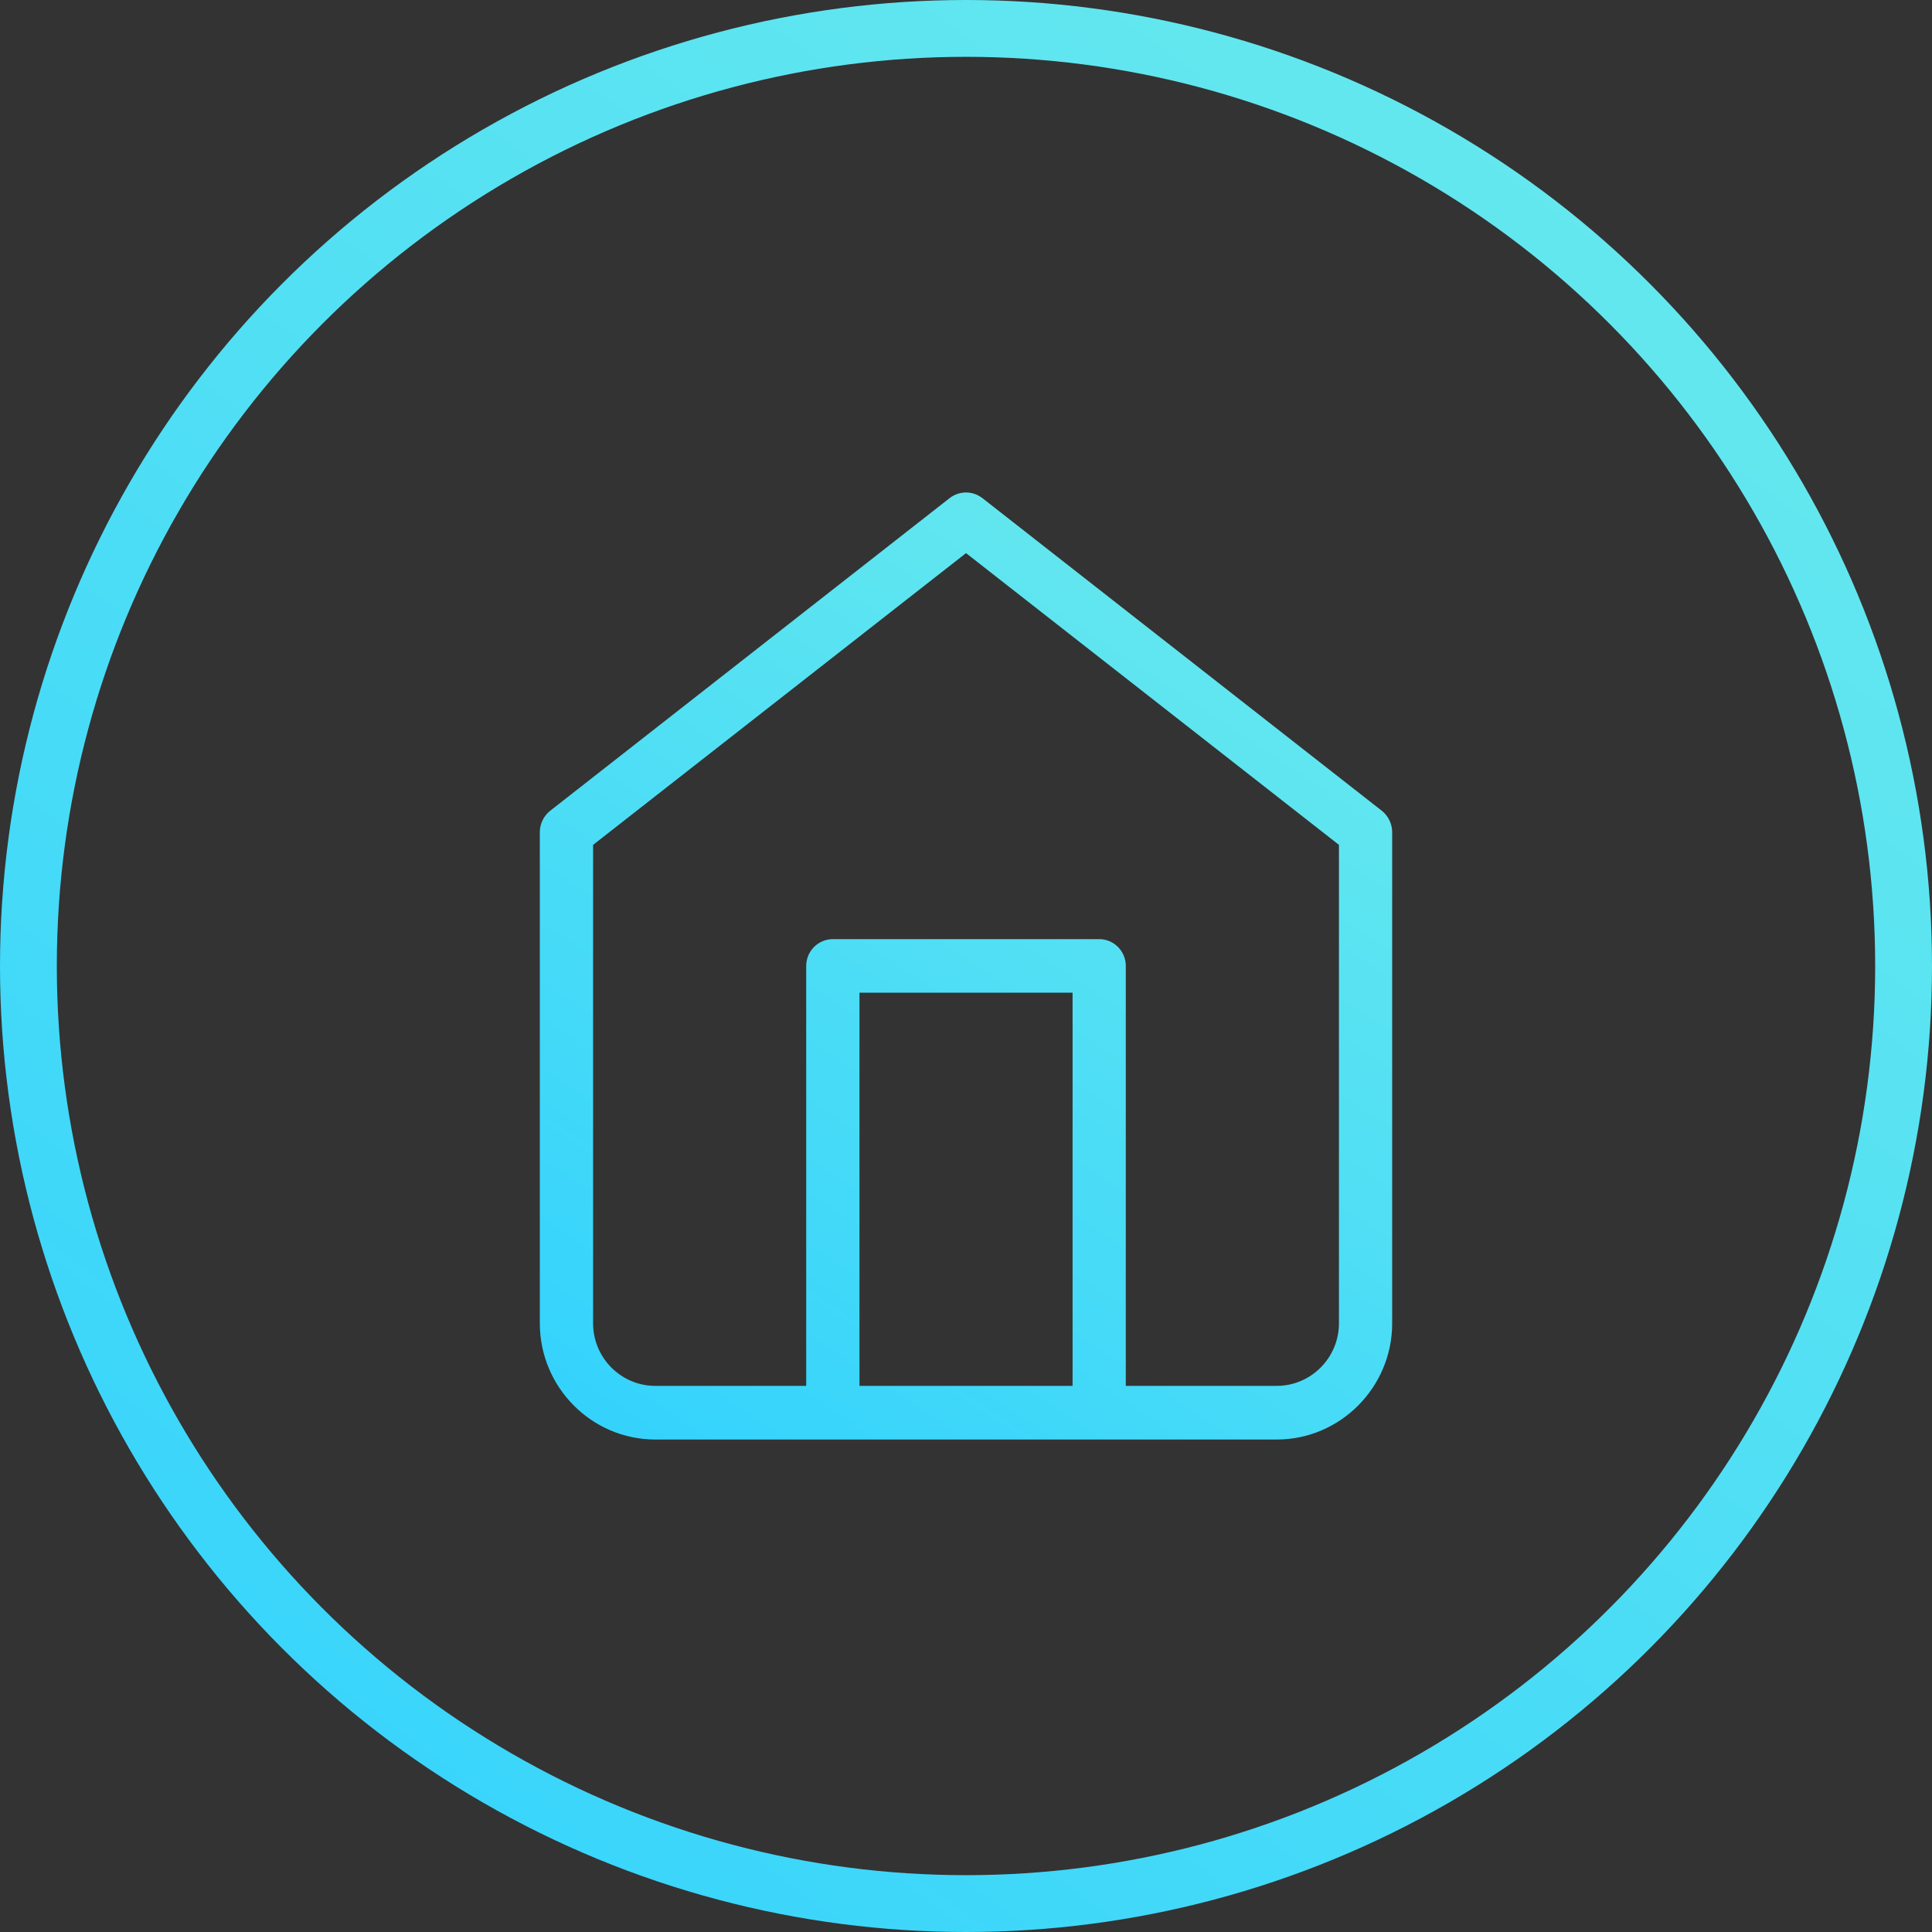
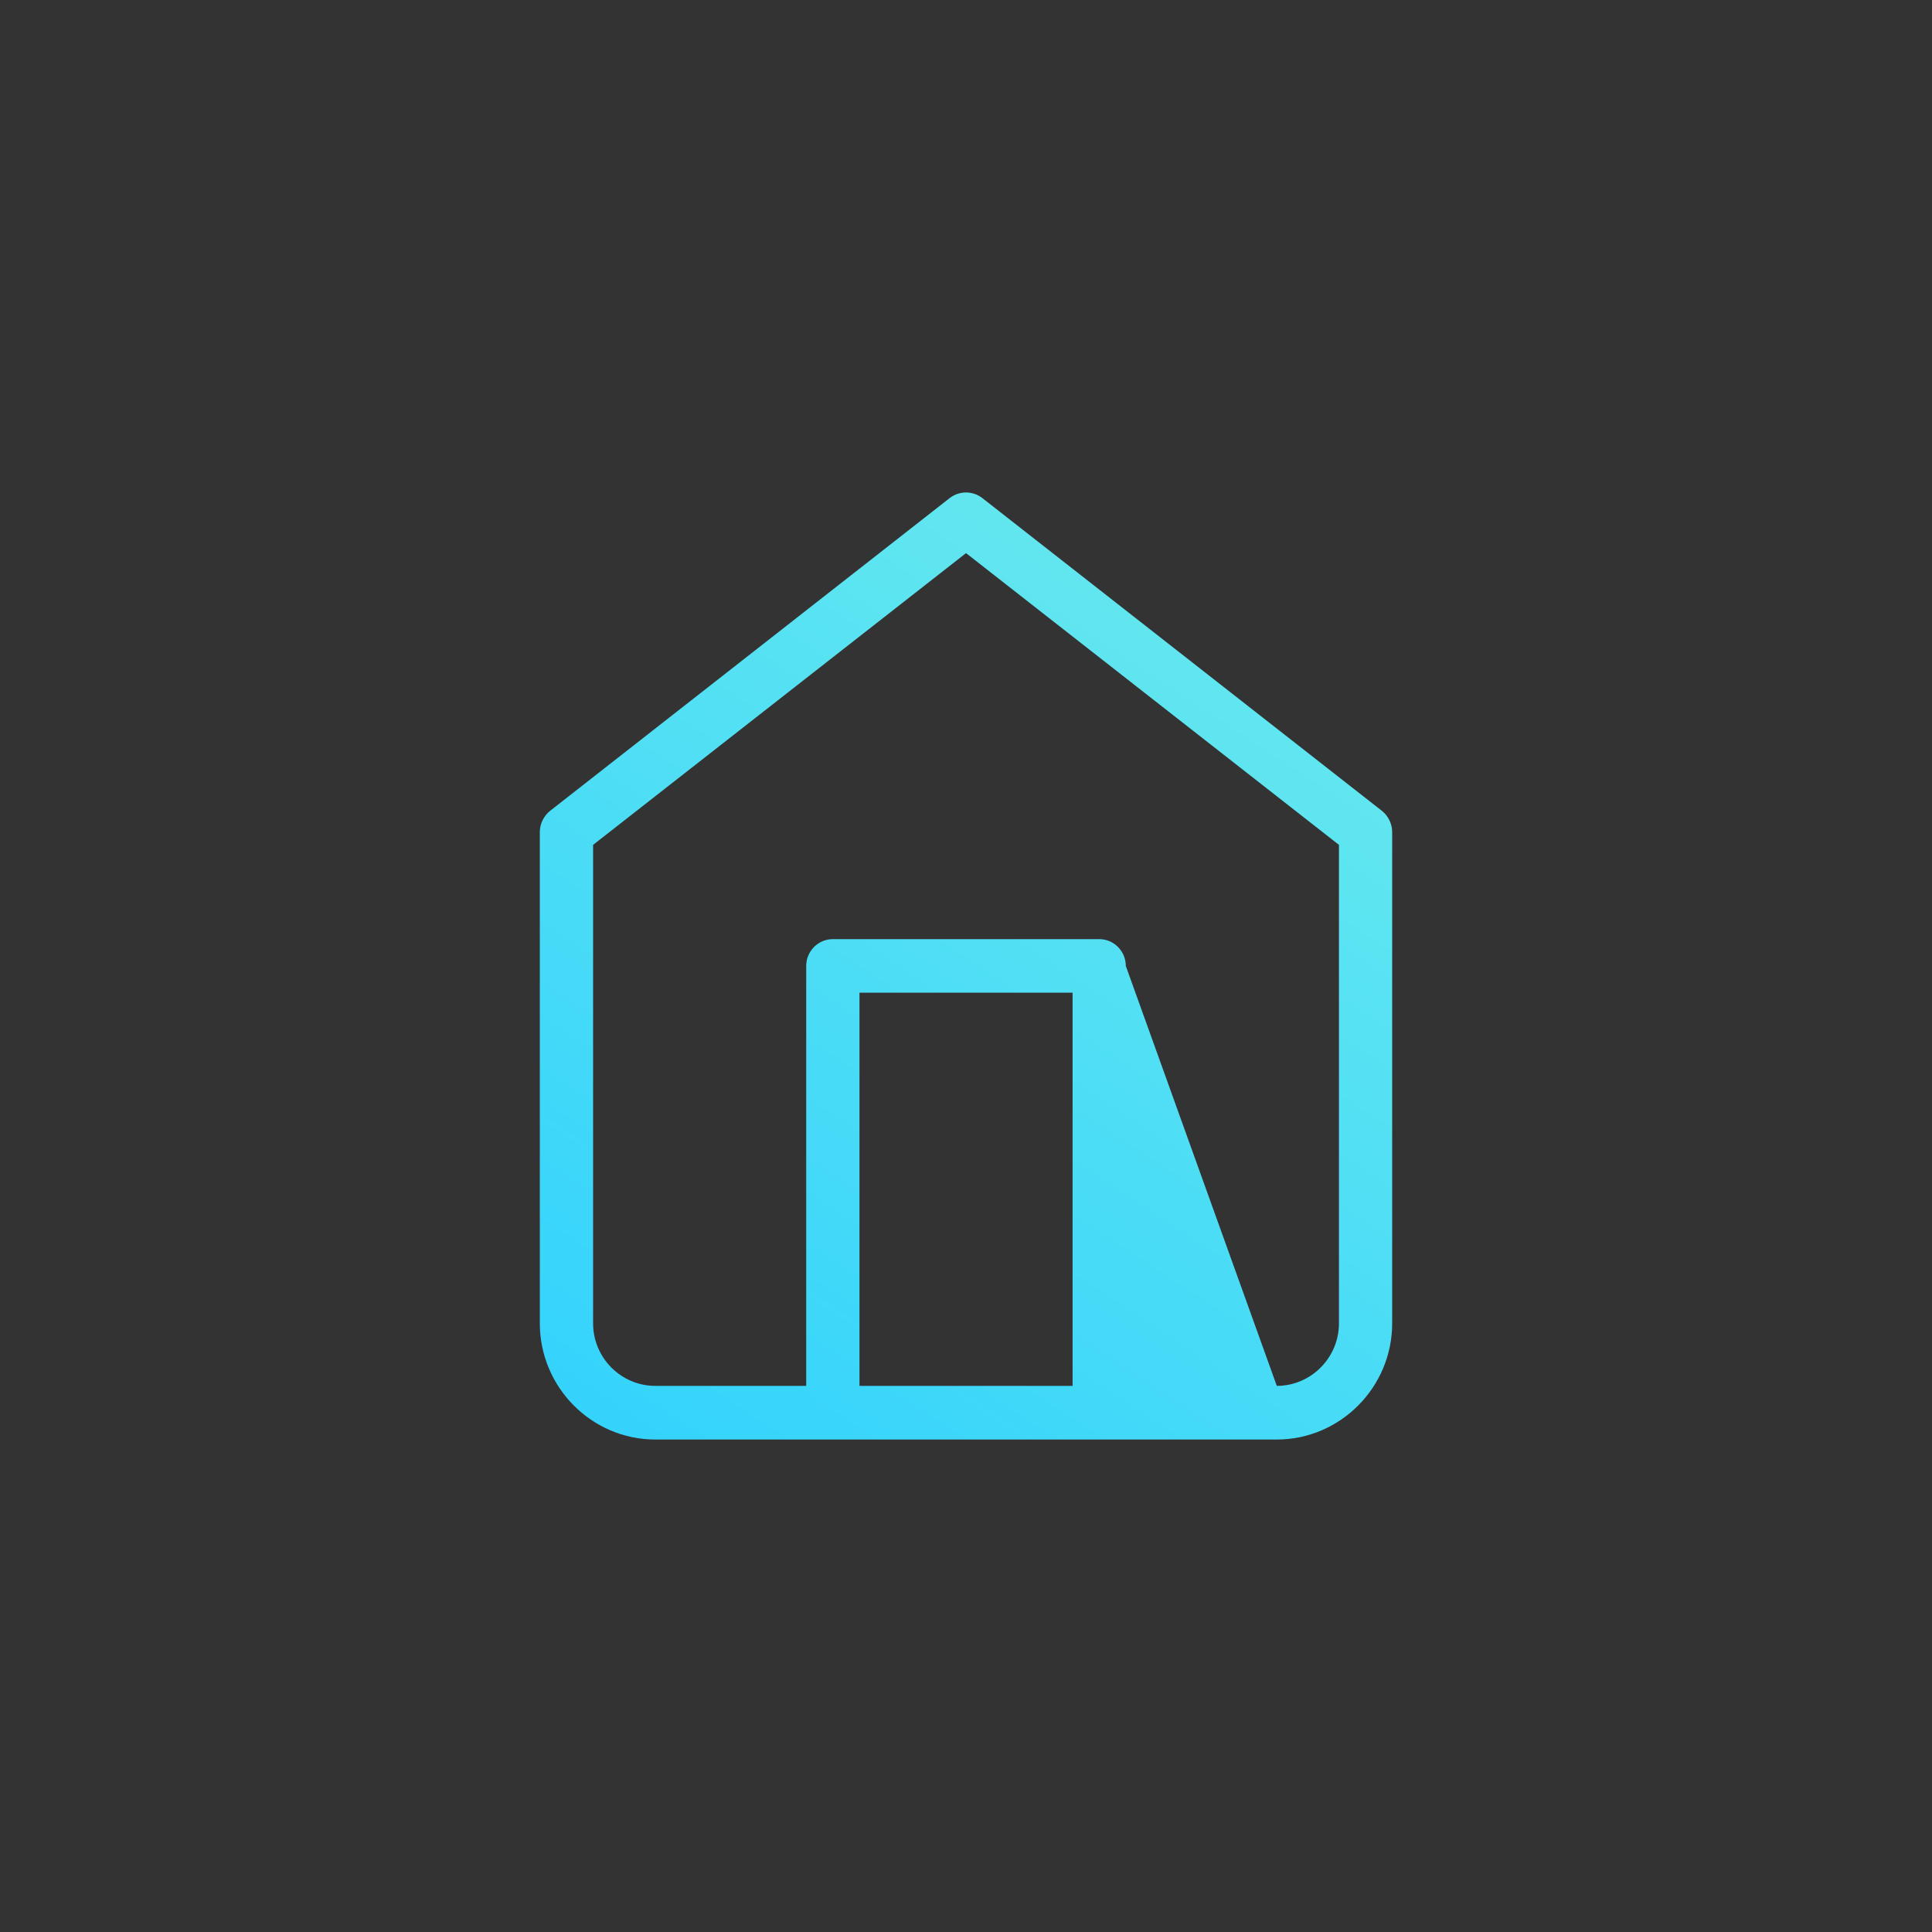
<svg xmlns="http://www.w3.org/2000/svg" width="136px" height="136px" viewBox="0 0 136 136" version="1.1">
  <rect x="0" y="0" width="136" height="136" fill="#333333" stroke="none" />
  <title>Group 3</title>
  <desc>Created with Sketch.</desc>
  <defs>
    <linearGradient x1="160.712%" y1="-97.718%" x2="0%" y2="121.918%" id="linearGradient-1">
      <stop stop-color="#99FFDF" offset="0%" />
      <stop stop-color="#2CCFFF" offset="100%" />
    </linearGradient>
    <linearGradient x1="139.677%" y1="-97.718%" x2="9.5%" y2="121.918%" id="linearGradient-2">
      <stop stop-color="#99FFDF" offset="0%" />
      <stop stop-color="#2CCFFF" offset="100%" />
    </linearGradient>
  </defs>
  <g id="Page-5" stroke="none" stroke-width="1" fill="none" fill-rule="evenodd">
    <g id="Desktop-HD-Copy-22" transform="translate(-652, -880)">
      <g id="Group-23" transform="translate(544, 880)">
        <g id="Group-3" transform="translate(108, 0)">
-           <circle id="Oval" stroke="url(#linearGradient-1)" stroke-width="4" cx="68" cy="68" r="66" />
          <g id="icons-/-bold-/-home" transform="translate(28, 28)" fill="url(#linearGradient-2)">
-             <path d="M66.253,65.156 C66.253,67.578 64.281,69.556 61.878,69.556 L51.249,69.556 L51.249,39.996 C51.249,38.955 50.408,38.109 49.377,38.109 L30.626,38.109 C29.595,38.109 28.751,38.955 28.751,39.996 L28.751,69.556 L18.125,69.556 C15.719,69.556 13.75,67.578 13.75,65.156 L13.75,31.473 L40.002,10.936 L66.253,31.473 L66.253,65.156 Z M32.501,69.556 L47.502,69.556 L47.502,41.88 L32.501,41.88 L32.501,69.556 Z M69.284,29.083 L41.158,7.068 C40.47,6.533 39.533,6.533 38.842,7.068 L10.716,29.083 C10.281,29.429 10,29.995 10,30.561 L10,65.156 C10,69.654 13.653,73.333 18.125,73.333 L61.878,73.333 C66.344,73.333 70,69.654 70,65.156 L70,30.561 C70,29.995 69.719,29.429 69.284,29.083 L69.284,29.083 Z" id="Fill-1" />
+             <path d="M66.253,65.156 C66.253,67.578 64.281,69.556 61.878,69.556 L51.249,39.996 C51.249,38.955 50.408,38.109 49.377,38.109 L30.626,38.109 C29.595,38.109 28.751,38.955 28.751,39.996 L28.751,69.556 L18.125,69.556 C15.719,69.556 13.75,67.578 13.75,65.156 L13.75,31.473 L40.002,10.936 L66.253,31.473 L66.253,65.156 Z M32.501,69.556 L47.502,69.556 L47.502,41.88 L32.501,41.88 L32.501,69.556 Z M69.284,29.083 L41.158,7.068 C40.47,6.533 39.533,6.533 38.842,7.068 L10.716,29.083 C10.281,29.429 10,29.995 10,30.561 L10,65.156 C10,69.654 13.653,73.333 18.125,73.333 L61.878,73.333 C66.344,73.333 70,69.654 70,65.156 L70,30.561 C70,29.995 69.719,29.429 69.284,29.083 L69.284,29.083 Z" id="Fill-1" />
          </g>
        </g>
      </g>
    </g>
  </g>
</svg>